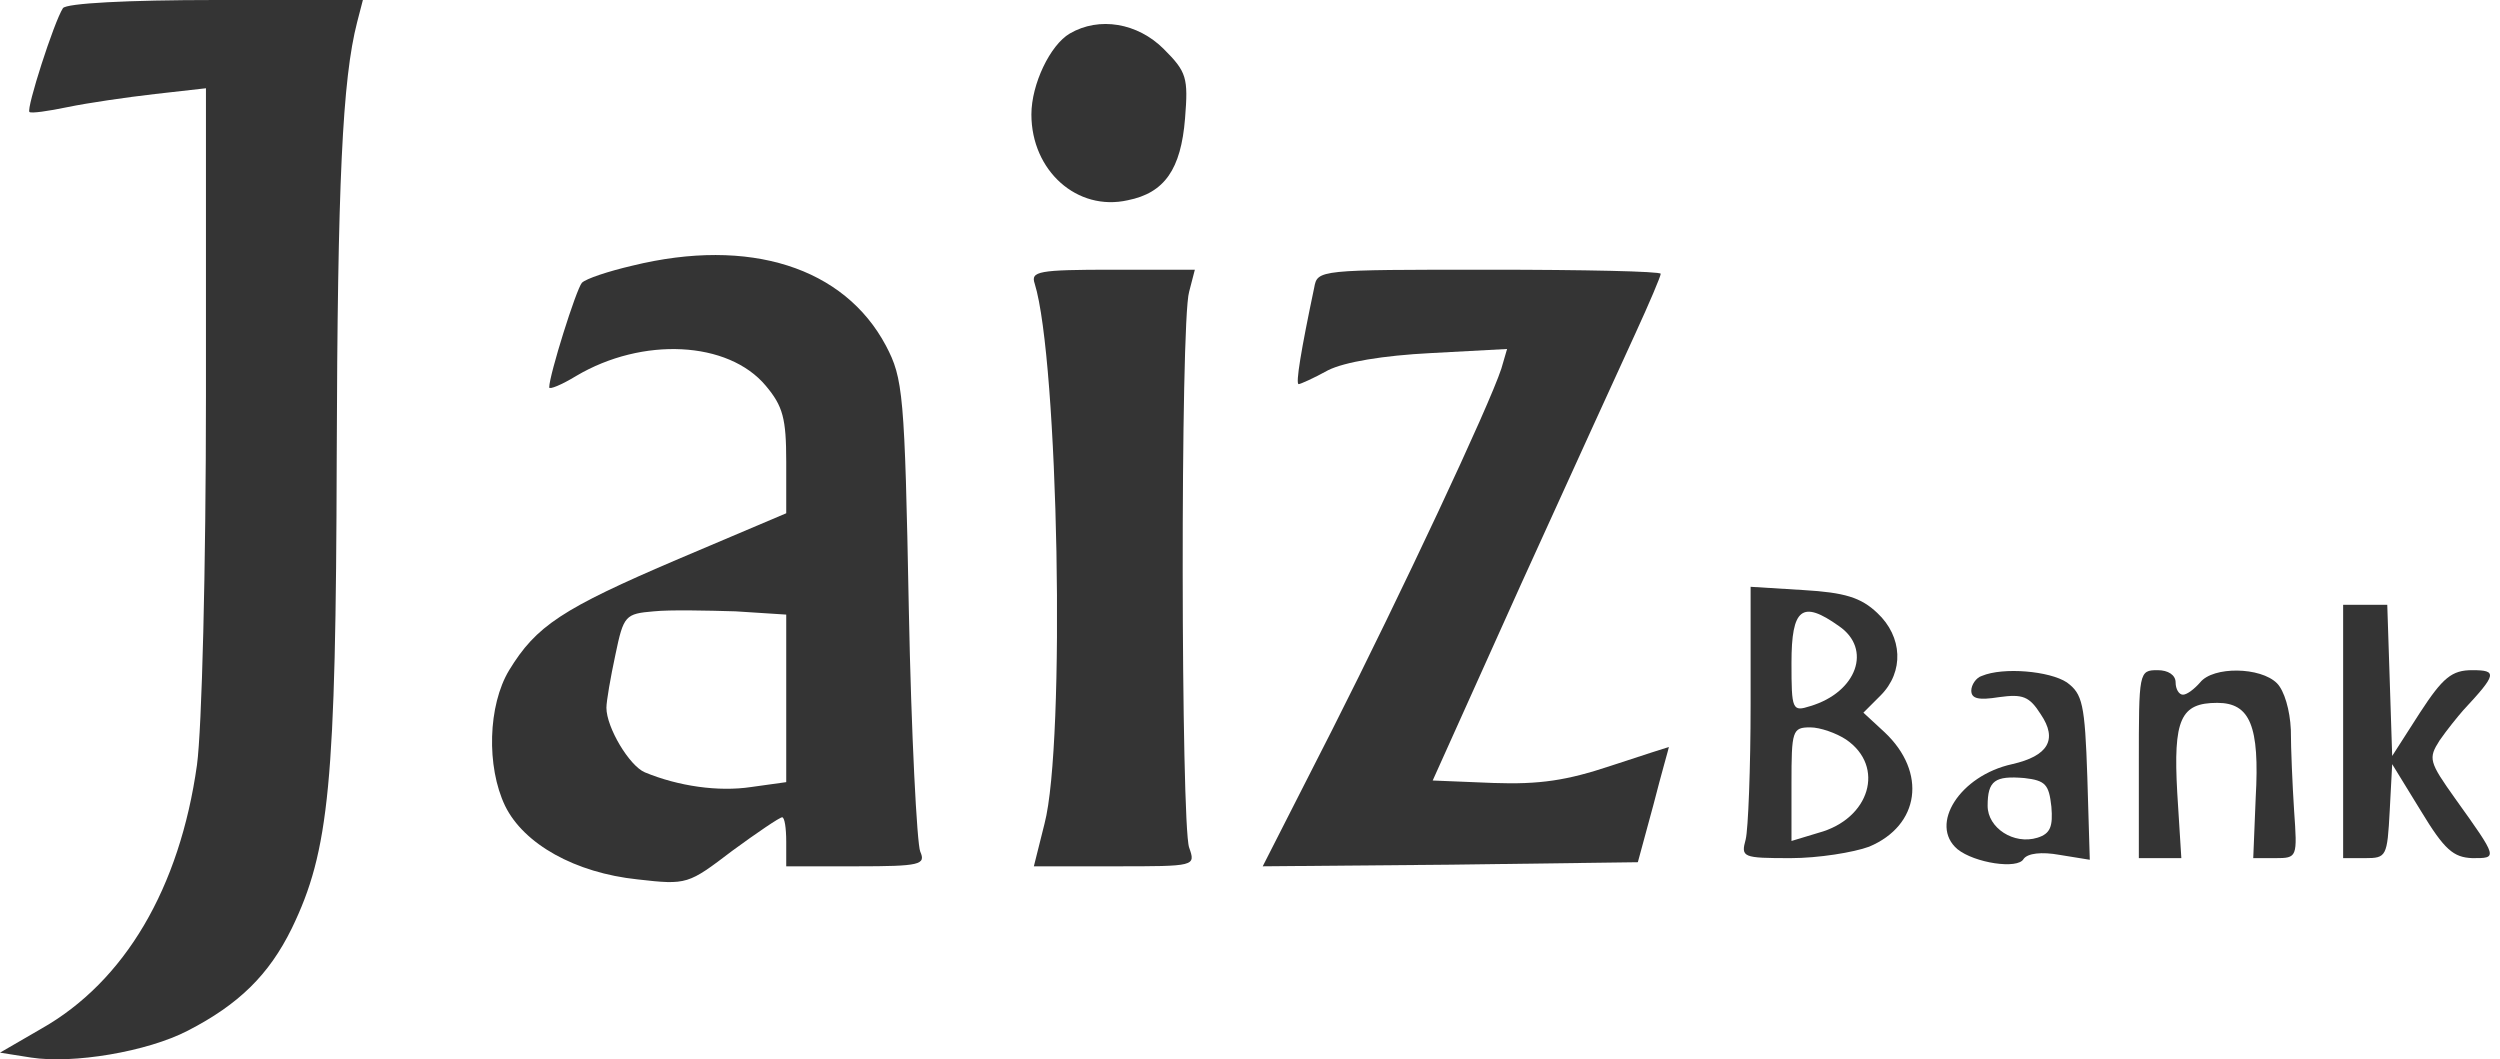
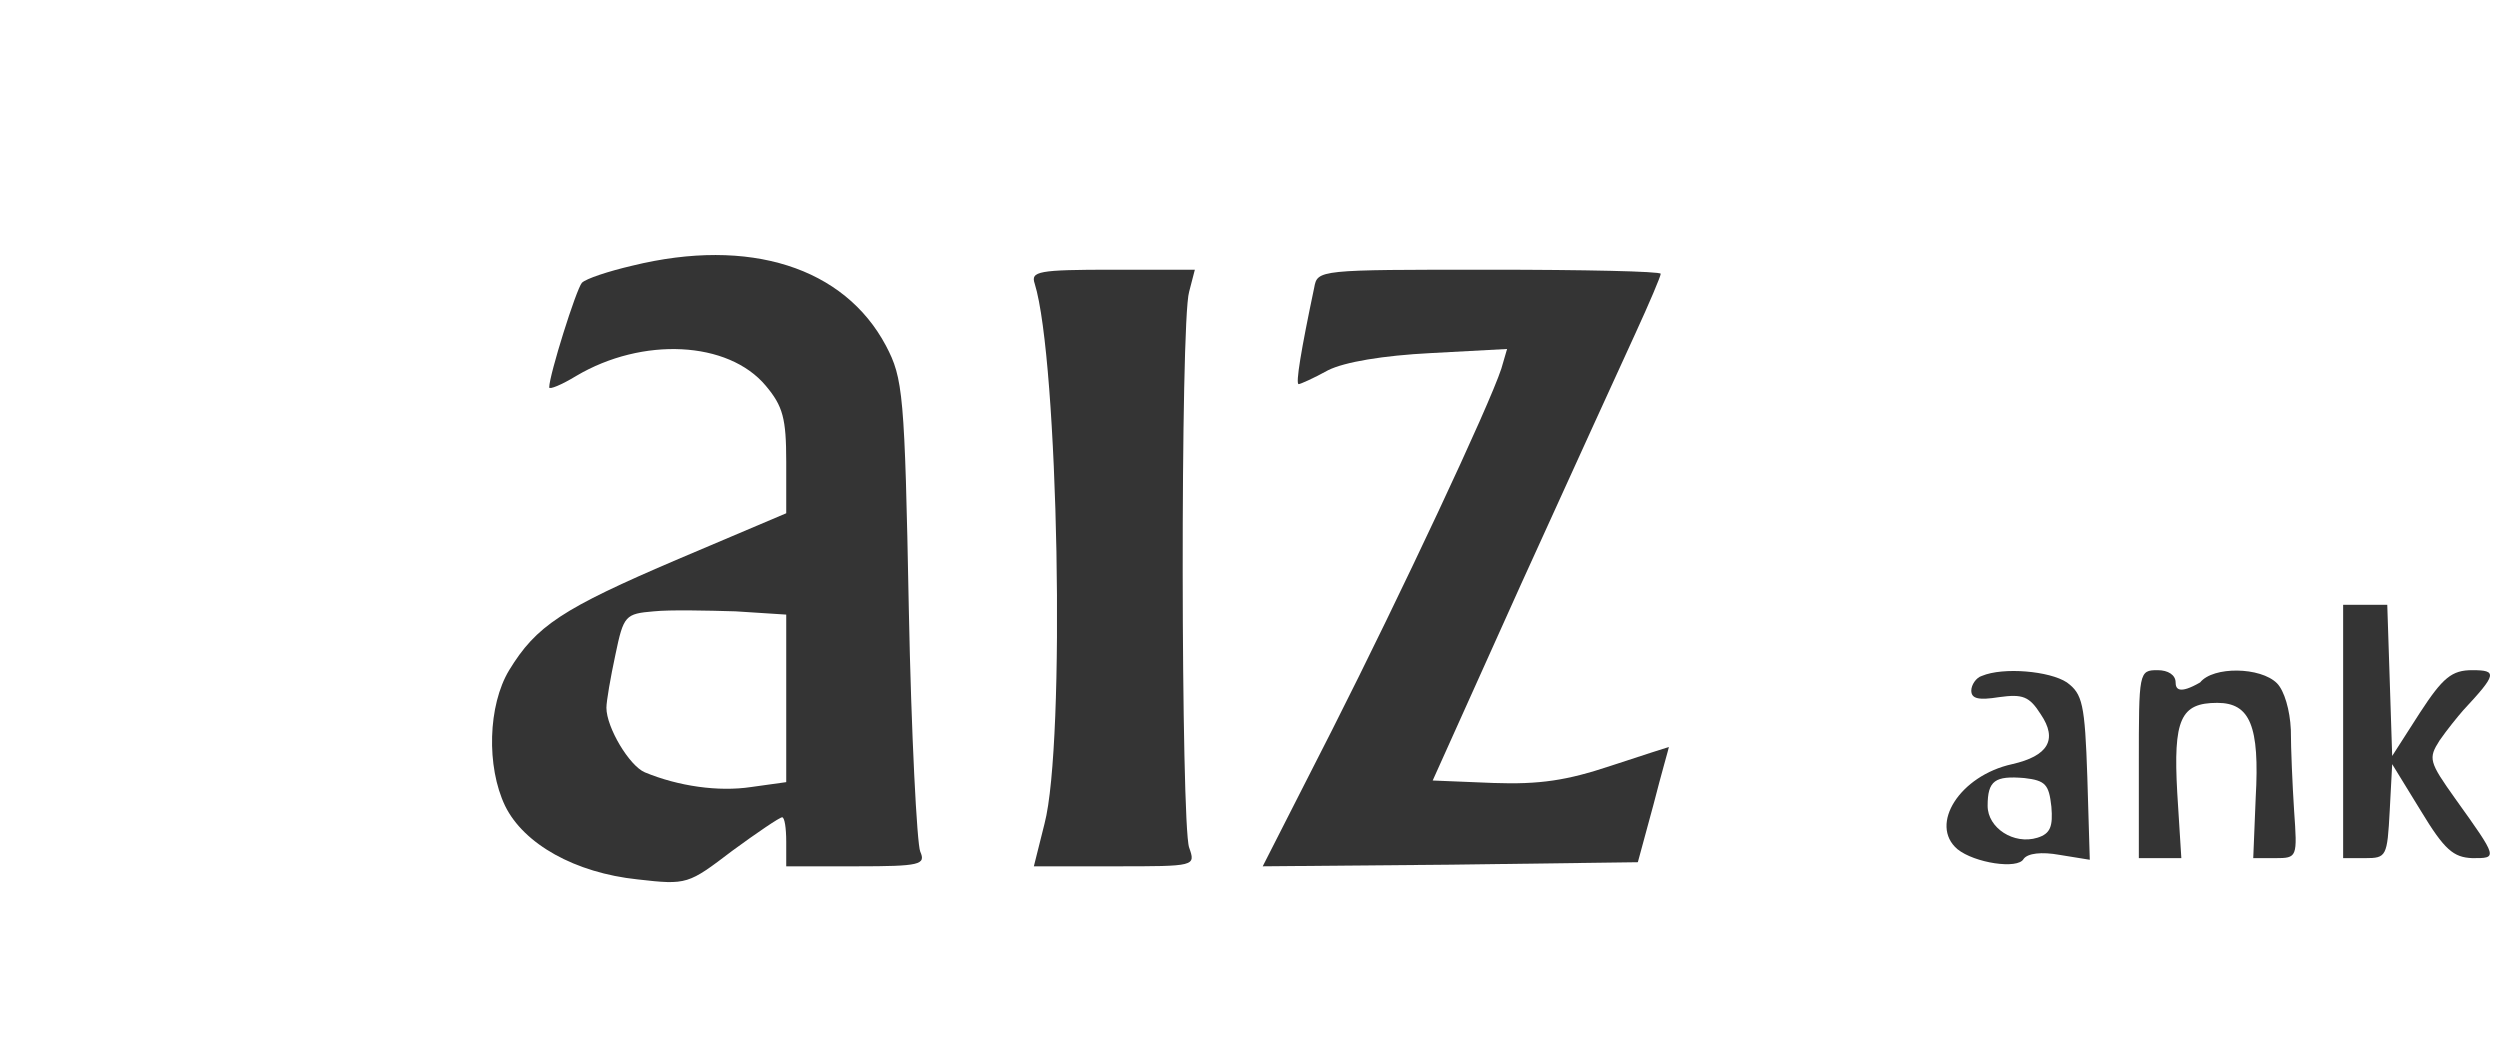
<svg xmlns="http://www.w3.org/2000/svg" width="118" height="50" viewBox="0 0 118 50" fill="none">
-   <path d="M2.97 0.386C2.546 1.042 1.234 5.131 1.389 5.285C1.466 5.362 2.276 5.246 3.202 5.053C4.128 4.861 5.979 4.59 7.329 4.436L9.721 4.166V18.632C9.721 26.887 9.528 34.41 9.297 36.107C8.487 41.893 5.902 46.329 1.929 48.567L0 49.685L1.466 49.917C3.433 50.225 6.944 49.647 8.872 48.644C11.264 47.41 12.691 46.021 13.771 43.822C15.546 40.157 15.855 36.994 15.893 21.602C15.932 8.564 16.163 3.742 16.858 1.042L17.128 3.8147e-06H10.184C6.018 3.8147e-06 3.125 0.154 2.97 0.386Z" fill="#343434" />
-   <path d="M50.495 1.582C49.569 2.122 48.682 3.973 48.682 5.401C48.682 8.062 50.843 9.991 53.234 9.451C54.97 9.104 55.742 7.985 55.934 5.593C56.089 3.665 56.012 3.395 54.931 2.315C53.697 1.08 51.884 0.772 50.495 1.582Z" fill="#343434" />
  <path d="M29.858 12.537C28.7 12.807 27.659 13.154 27.466 13.347C27.196 13.656 25.923 17.706 25.923 18.285C25.923 18.401 26.502 18.169 27.196 17.745C30.321 15.893 34.371 16.086 36.145 18.208C36.956 19.172 37.11 19.751 37.11 21.795V24.226L32.018 26.386C26.502 28.739 25.306 29.549 24.033 31.632C23.03 33.291 22.953 36.184 23.84 38.036C24.727 39.849 27.157 41.199 30.089 41.507C32.442 41.777 32.481 41.739 34.564 40.157C35.721 39.309 36.801 38.576 36.917 38.576C37.033 38.576 37.11 39.077 37.11 39.733V40.89H40.427C43.436 40.89 43.706 40.813 43.436 40.196C43.282 39.849 43.012 34.679 42.896 28.739C42.703 18.555 42.626 17.86 41.816 16.317C39.849 12.614 35.374 11.187 29.858 12.537ZM37.11 32.944V36.917L35.451 37.148C33.908 37.38 32.018 37.11 30.436 36.454C29.703 36.145 28.623 34.332 28.623 33.407C28.623 33.098 28.816 31.979 29.048 30.899C29.433 29.047 29.511 28.97 30.861 28.855C31.632 28.777 33.368 28.816 34.718 28.855L37.11 29.009V32.944Z" fill="#343434" />
  <path d="M48.837 13.386C49.955 16.973 50.303 35.065 49.3 38.884L48.798 40.89H52.617C56.436 40.89 56.436 40.89 56.127 40.003C55.742 38.923 55.703 15.199 56.127 13.771L56.397 12.73H52.54C48.991 12.73 48.644 12.807 48.837 13.386Z" fill="#343434" />
  <path d="M62.03 13.579C61.413 16.51 61.143 18.131 61.297 18.131C61.374 18.131 61.991 17.86 62.686 17.475C63.457 17.089 65.27 16.78 67.546 16.665L71.134 16.472L70.864 17.398C70.285 19.172 66.119 28.044 62.879 34.448L59.6 40.89L68.472 40.813L77.306 40.697L78.039 37.997C78.424 36.493 78.772 35.297 78.772 35.258C78.772 35.258 77.537 35.644 76.033 36.145C73.95 36.84 72.677 37.033 70.478 36.956L67.623 36.84L71.79 27.582C74.104 22.49 76.534 17.166 77.19 15.739C77.846 14.312 78.386 13.039 78.386 12.923C78.386 12.807 74.76 12.73 70.285 12.73C62.223 12.73 62.184 12.73 62.03 13.579Z" fill="#343434" />
-   <path d="M82.629 33.214C82.629 36.261 82.513 39.154 82.397 39.617C82.166 40.466 82.243 40.504 84.519 40.504C85.831 40.504 87.489 40.234 88.222 39.964C90.614 38.961 90.961 36.454 88.955 34.564L87.952 33.638L88.762 32.828C89.881 31.709 89.804 30.05 88.608 28.932C87.837 28.199 87.065 27.967 85.136 27.852L82.629 27.697V33.214ZM86.795 29.549C88.377 30.629 87.644 32.673 85.445 33.329C84.596 33.599 84.558 33.522 84.558 31.285C84.558 28.7 85.059 28.314 86.795 29.549ZM87.142 34.911C88.994 36.184 88.261 38.653 85.831 39.309L84.558 39.694V36.994C84.558 34.487 84.596 34.332 85.445 34.332C85.908 34.332 86.679 34.602 87.142 34.911Z" fill="#343434" />
  <path d="M110.596 34.525V40.504H111.638C112.641 40.504 112.679 40.427 112.795 38.267L112.911 36.068L114.261 38.267C115.38 40.119 115.804 40.466 116.691 40.504C117.887 40.504 117.926 40.543 115.881 37.688C114.647 35.953 114.608 35.798 115.148 34.95C115.495 34.448 115.997 33.831 116.267 33.522C117.849 31.825 117.887 31.632 116.691 31.632C115.727 31.632 115.303 31.979 114.222 33.638L112.911 35.682L112.795 32.095L112.679 28.546H111.638H110.596V34.525Z" fill="#343434" />
  <path d="M93.546 31.902C93.276 31.979 93.045 32.326 93.045 32.596C93.045 32.982 93.392 33.059 94.356 32.905C95.475 32.751 95.784 32.866 96.324 33.715C97.134 34.911 96.671 35.682 94.974 36.068C92.505 36.608 91.039 38.923 92.389 40.08C93.199 40.736 95.243 41.044 95.513 40.543C95.706 40.273 96.362 40.196 97.211 40.35L98.638 40.581L98.522 36.685C98.407 33.214 98.291 32.751 97.558 32.211C96.748 31.671 94.549 31.478 93.546 31.902ZM96.825 38.074C96.902 39 96.787 39.347 96.169 39.54C95.051 39.887 93.816 39.077 93.816 38.035C93.816 36.84 94.163 36.608 95.552 36.724C96.555 36.84 96.709 37.033 96.825 38.074Z" fill="#343434" />
-   <path d="M100.953 36.068V40.504H101.956H102.959L102.766 37.418C102.573 33.947 102.92 33.175 104.656 33.175C106.199 33.175 106.662 34.255 106.469 37.65L106.353 40.504H107.395C108.436 40.504 108.436 40.466 108.282 38.267C108.205 37.071 108.128 35.335 108.128 34.448C108.089 33.522 107.819 32.596 107.472 32.249C106.701 31.478 104.463 31.439 103.846 32.211C103.576 32.519 103.229 32.789 103.036 32.789C102.843 32.789 102.689 32.519 102.689 32.211C102.689 31.863 102.341 31.632 101.84 31.632C100.953 31.632 100.953 31.709 100.953 36.068Z" fill="#343434" />
+   <path d="M100.953 36.068V40.504H101.956H102.959L102.766 37.418C102.573 33.947 102.92 33.175 104.656 33.175C106.199 33.175 106.662 34.255 106.469 37.65L106.353 40.504H107.395C108.436 40.504 108.436 40.466 108.282 38.267C108.205 37.071 108.128 35.335 108.128 34.448C108.089 33.522 107.819 32.596 107.472 32.249C106.701 31.478 104.463 31.439 103.846 32.211C102.843 32.789 102.689 32.519 102.689 32.211C102.689 31.863 102.341 31.632 101.84 31.632C100.953 31.632 100.953 31.709 100.953 36.068Z" fill="#343434" />
</svg>